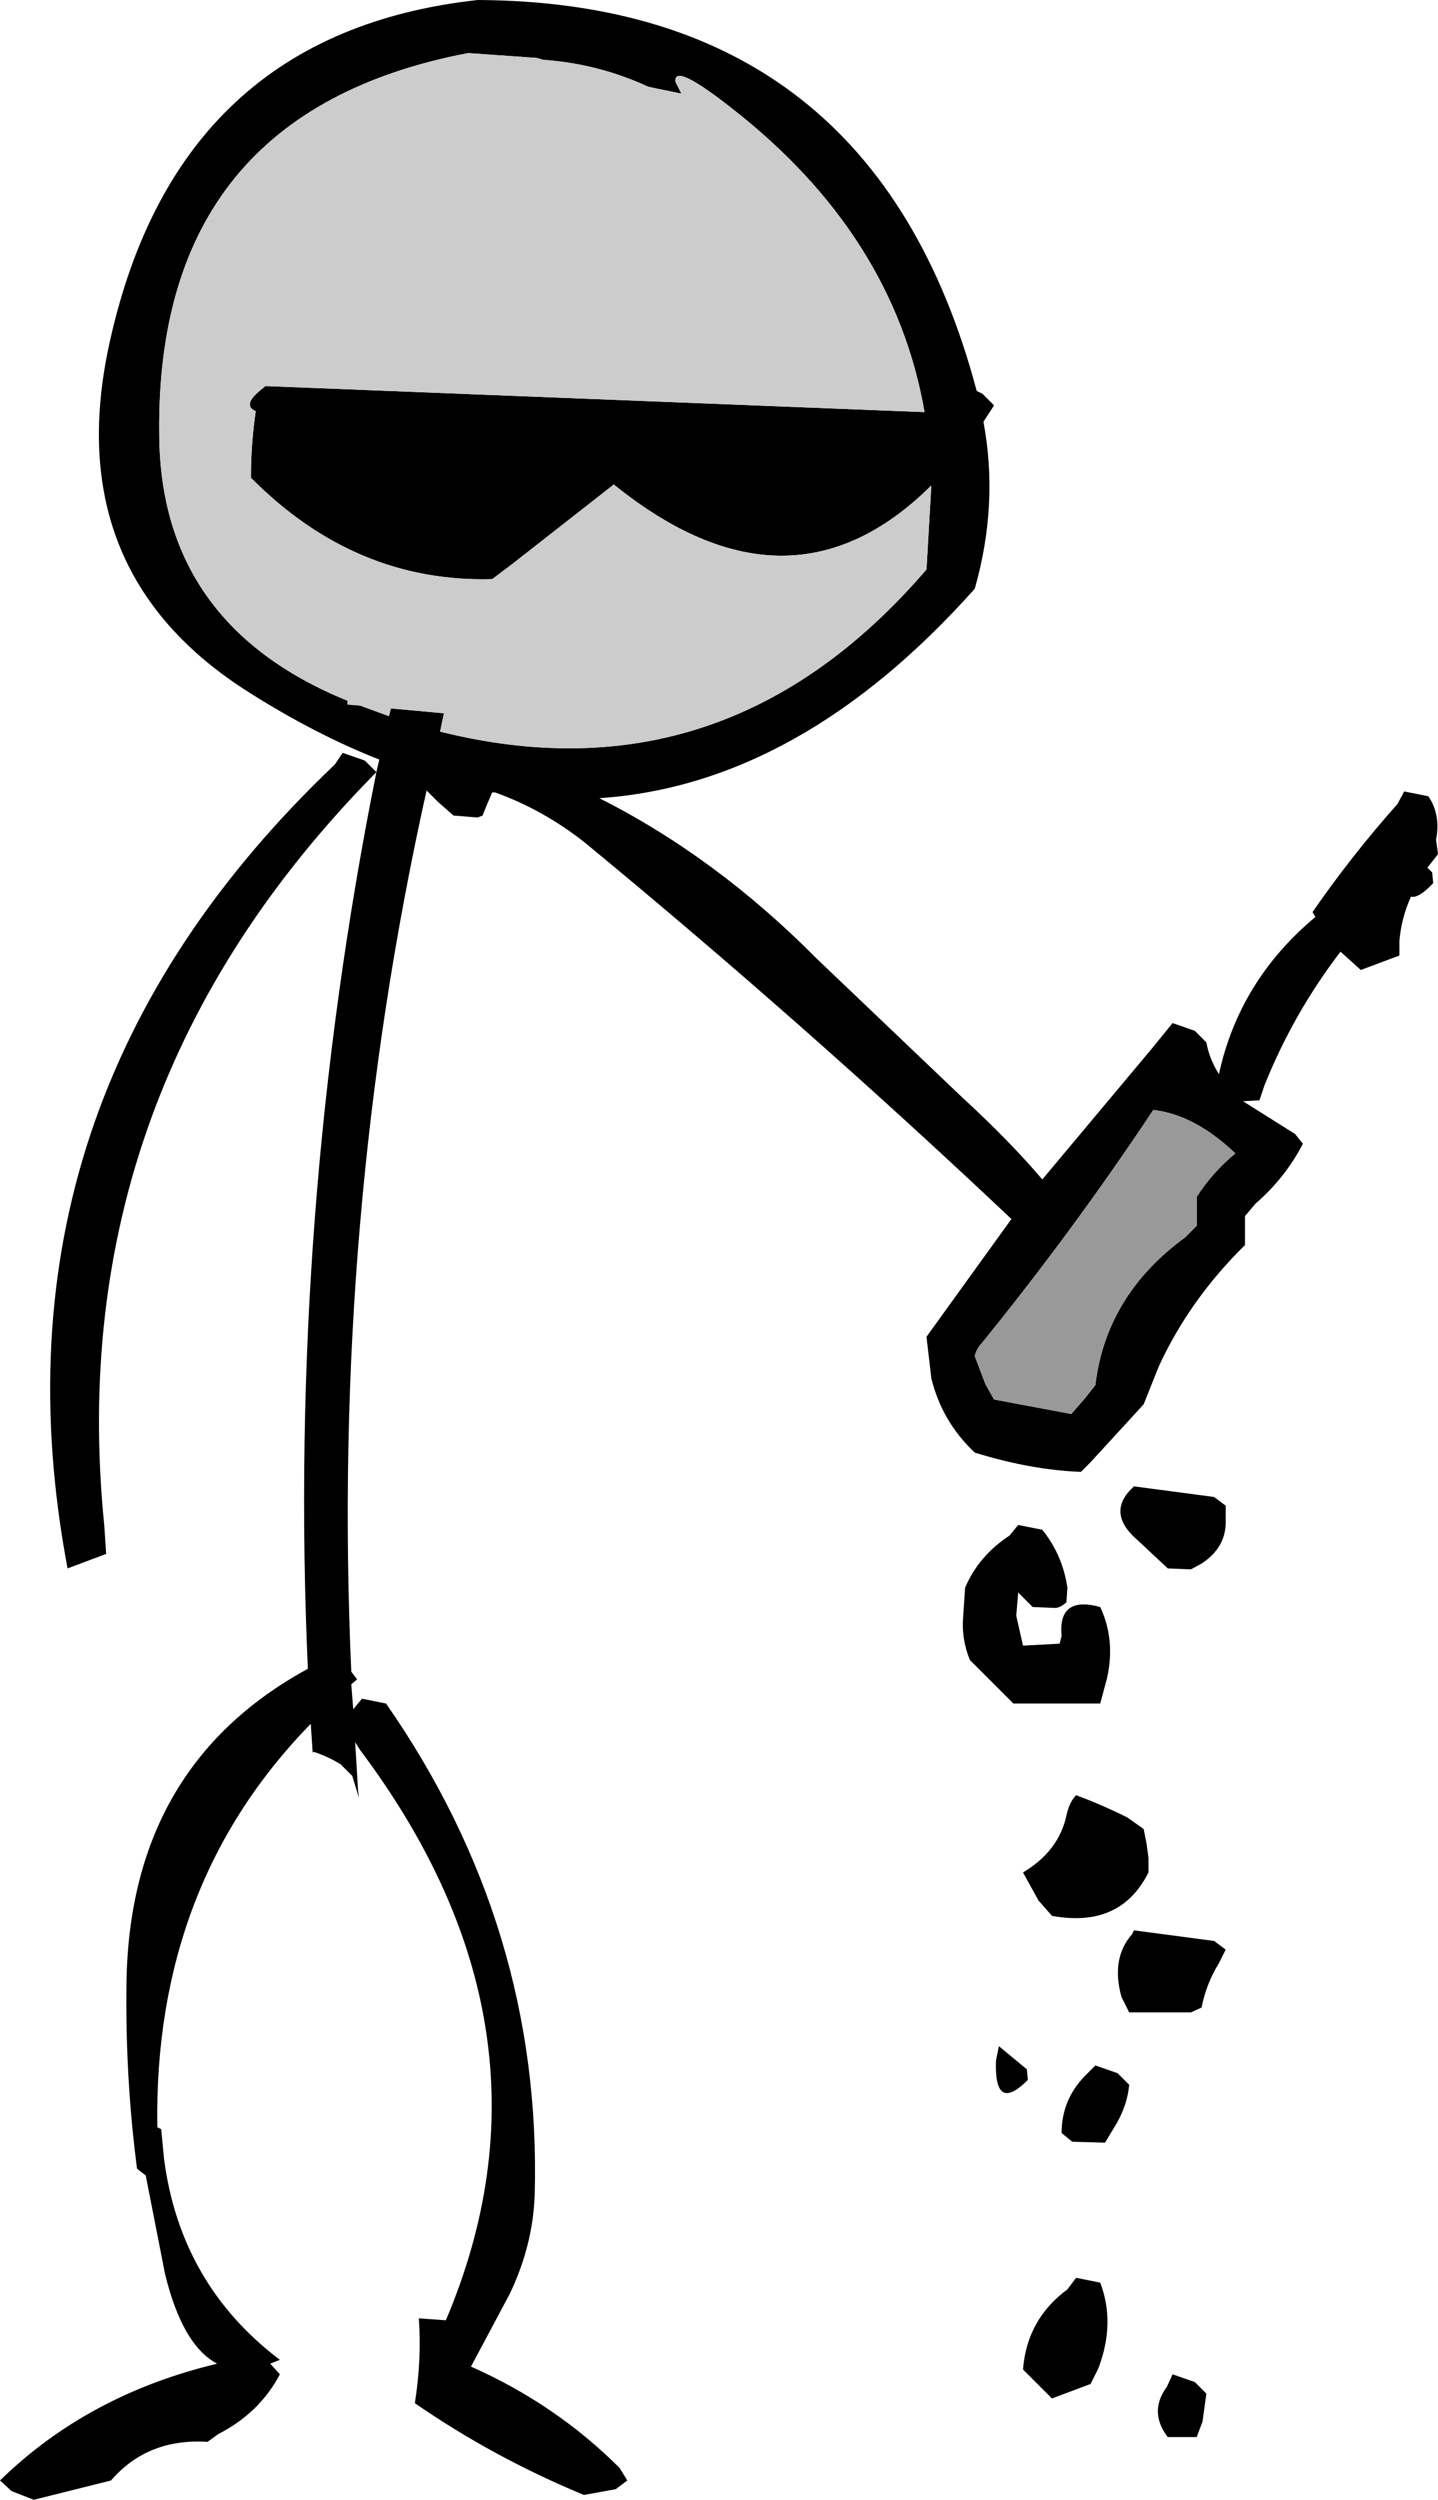
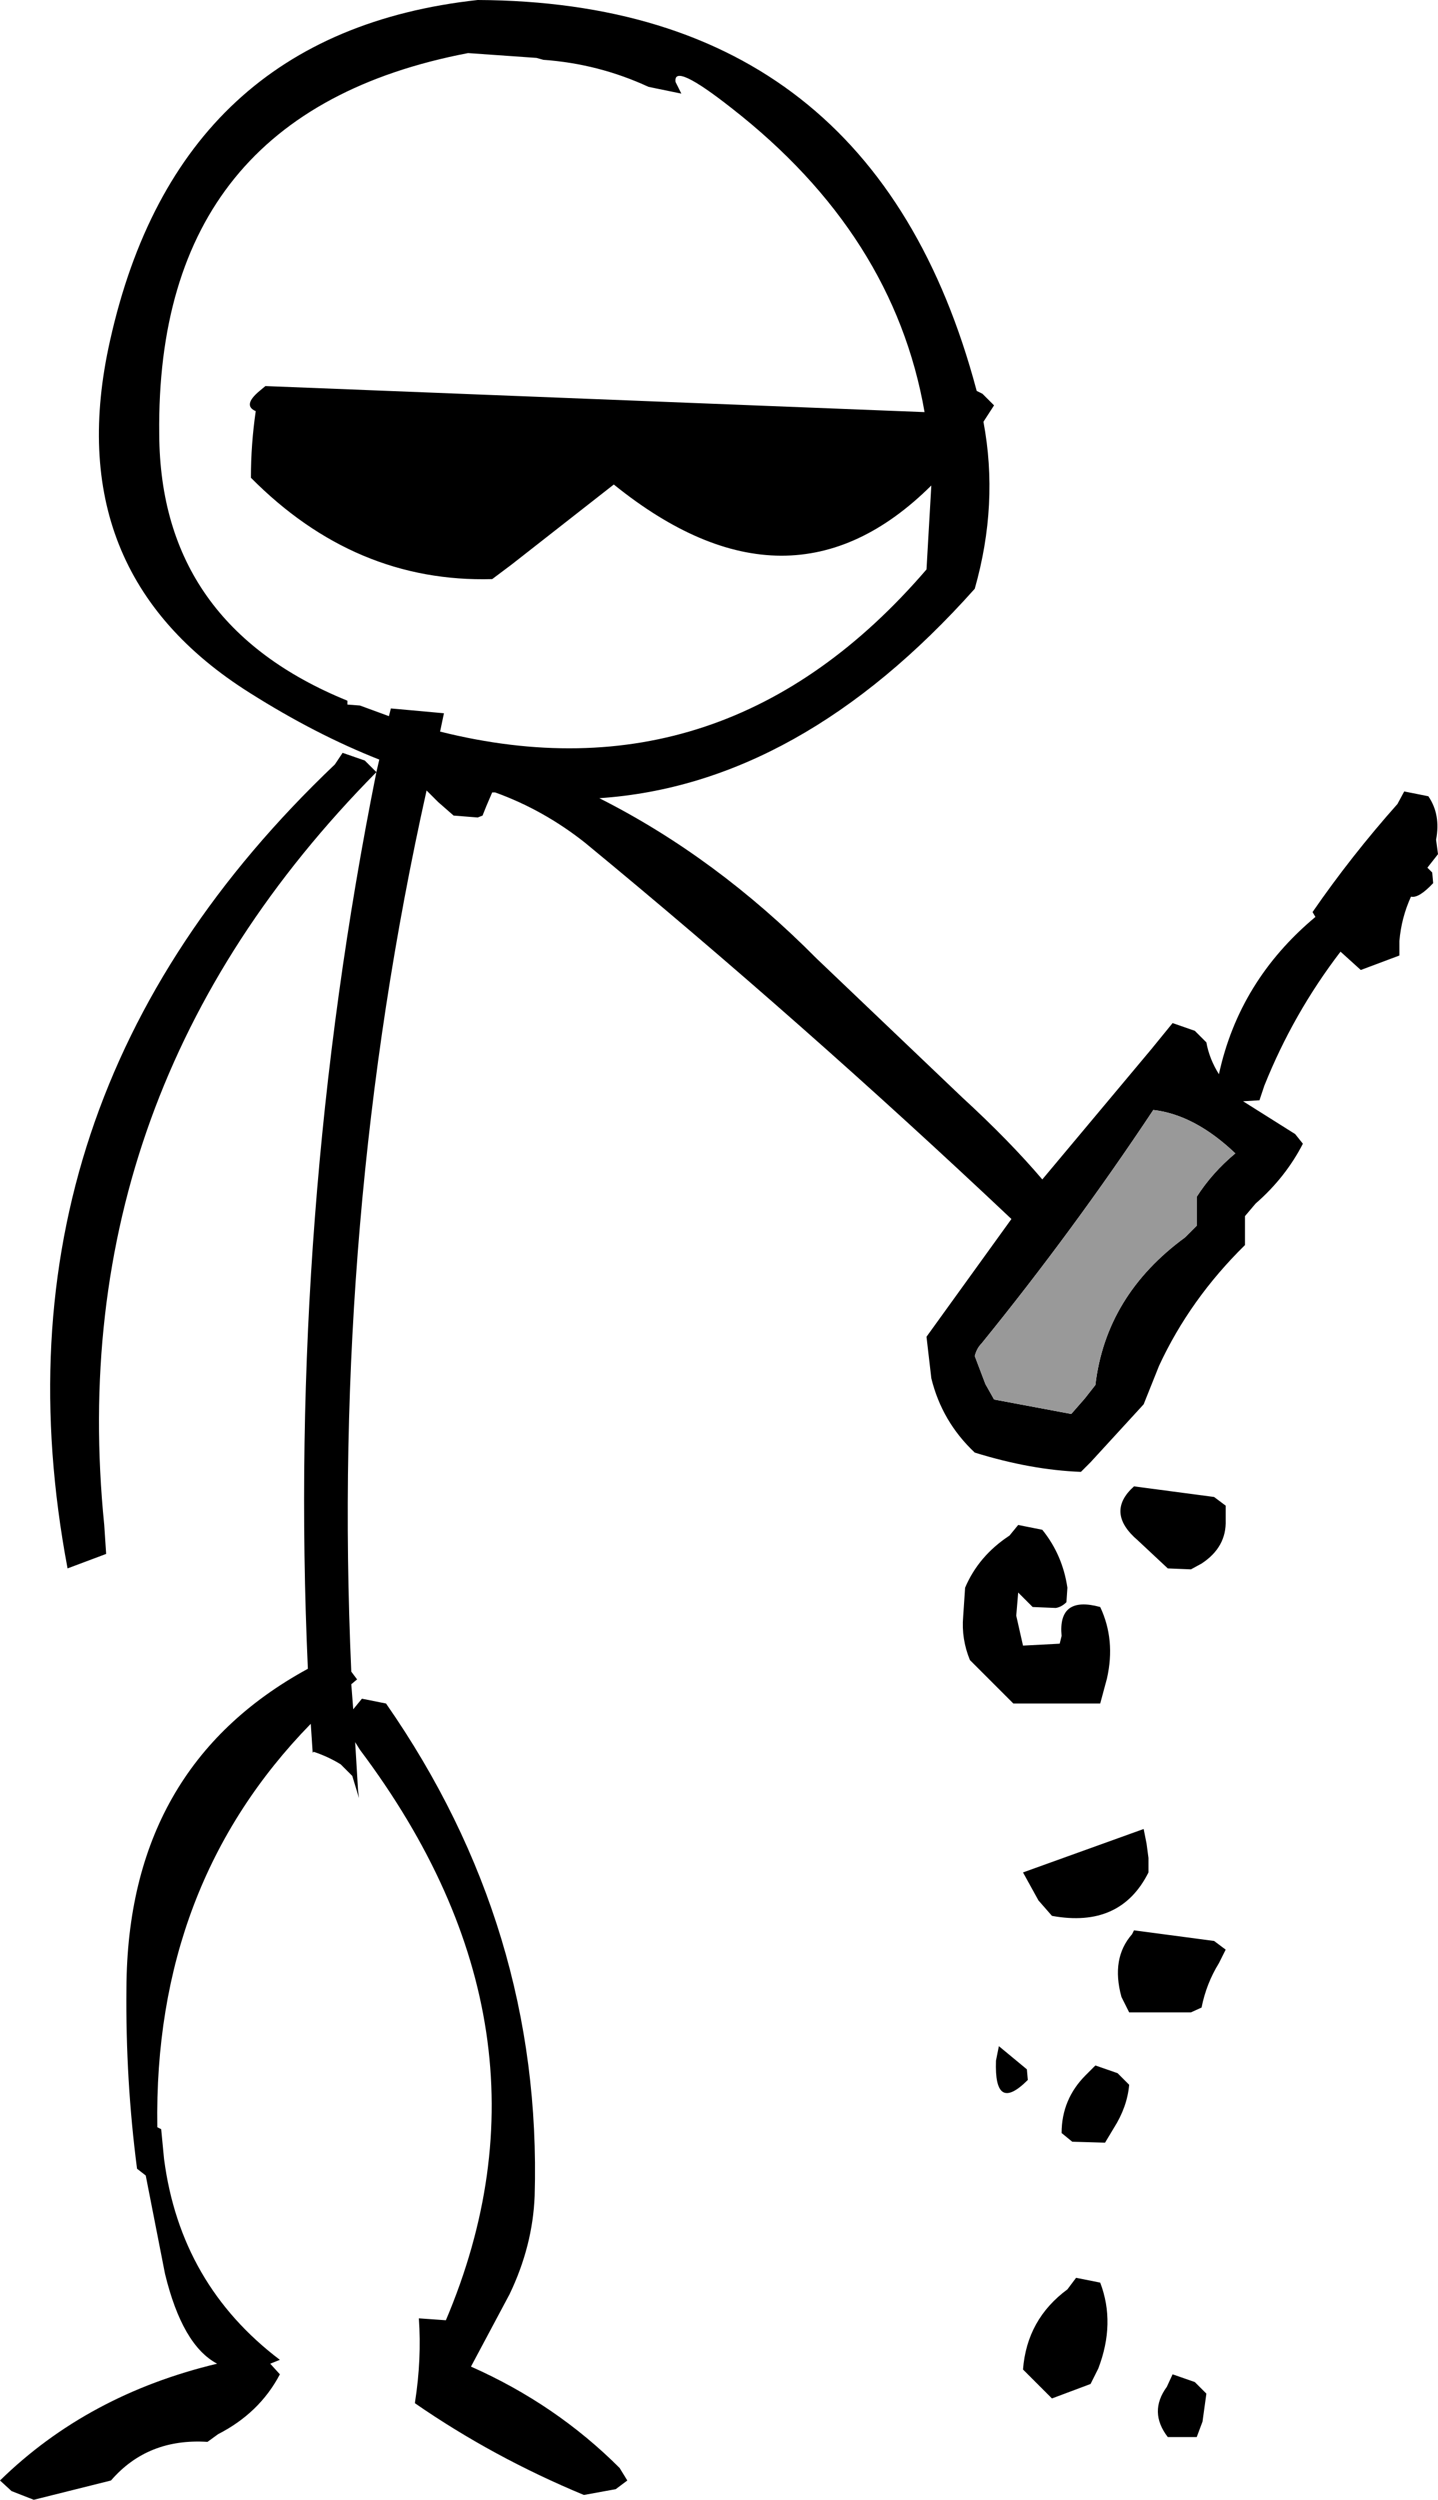
<svg xmlns="http://www.w3.org/2000/svg" height="129.5px" width="74.5px">
  <g transform="matrix(1.0, 0.0, 0.0, 1.0, -225.75, -123.75)">
-     <path d="M239.2 144.0 L239.5 143.75 273.65 145.1 Q272.05 135.9 263.65 129.35 260.6 126.95 260.75 128.0 L261.05 128.6 259.35 128.25 Q256.75 127.05 253.9 126.85 L253.55 126.75 250.0 126.5 Q233.8 129.6 234.0 146.25 234.05 156.1 243.75 160.05 L243.75 160.25 244.4 160.3 245.9 160.85 246.0 160.45 248.75 160.7 248.55 161.65 Q263.35 165.35 273.75 153.25 L274.0 148.9 Q266.65 156.2 257.55 148.85 L252.25 153.0 251.25 153.75 Q244.15 153.95 238.75 148.5 238.75 146.75 239.0 145.05 238.3 144.75 239.2 144.0 M231.45 141.4 Q235.0 125.45 250.5 123.75 271.0 123.85 276.35 144.0 L276.65 144.15 277.25 144.75 276.7 145.6 Q277.5 149.85 276.25 154.25 267.2 164.4 256.8 165.1 262.85 168.15 268.05 173.4 L275.6 180.6 Q278.05 182.85 279.75 184.85 L285.4 178.1 286.5 176.75 287.65 177.15 288.25 177.75 Q288.4 178.6 288.9 179.4 289.95 174.55 293.9 171.25 L293.75 171.0 Q295.75 168.1 298.15 165.4 L298.5 164.75 299.75 165.0 Q300.4 165.95 300.15 167.25 L300.25 168.0 299.7 168.7 299.95 168.95 300.0 169.5 Q299.25 170.3 298.85 170.2 298.35 171.3 298.25 172.5 L298.25 173.25 296.25 174.0 295.2 173.05 Q292.75 176.25 291.25 180.0 L291.0 180.75 290.15 180.8 292.85 182.5 293.25 183.0 Q292.35 184.75 290.8 186.1 L290.25 186.75 290.25 187.5 290.25 188.25 Q287.4 191.05 285.8 194.5 L285.0 196.5 282.25 199.5 281.75 200.0 Q279.15 199.9 276.25 199.0 274.55 197.4 274.0 195.15 L273.75 193.0 278.15 186.9 Q267.4 176.75 256.05 167.4 253.9 165.7 251.4 164.8 L251.25 164.8 250.95 165.5 250.75 166.0 250.5 166.1 249.25 166.0 248.45 165.3 247.85 164.7 Q242.9 186.9 243.95 210.35 L244.25 210.75 243.95 211.0 244.05 212.3 244.5 211.75 245.75 212.0 Q253.85 223.65 253.45 237.5 253.35 240.1 252.15 242.6 L250.15 246.35 Q254.55 248.3 257.85 251.6 L258.25 252.25 257.65 252.7 256.0 253.0 Q251.3 251.05 247.25 248.25 L247.25 248.2 Q247.6 245.95 247.45 243.85 L248.85 243.95 Q255.25 228.85 244.4 214.4 L244.15 214.0 244.3 216.5 244.35 216.9 244.0 215.75 243.4 215.15 Q242.75 214.75 242.0 214.5 L241.95 214.55 241.85 213.05 Q233.7 221.4 233.9 233.95 L234.1 234.05 234.25 235.6 Q235.1 242.1 240.25 246.0 L239.75 246.2 240.25 246.75 Q239.2 248.75 237.05 249.85 L236.5 250.25 Q233.4 250.05 231.5 252.25 L227.5 253.25 226.35 252.8 225.75 252.25 Q230.3 247.8 237.0 246.2 235.2 245.25 234.3 241.55 L233.3 236.45 232.85 236.1 Q232.25 231.5 232.3 226.75 232.35 215.3 241.7 210.2 240.65 186.7 245.25 163.75 228.9 180.3 231.15 202.75 L231.25 204.25 229.25 205.0 Q224.7 180.85 243.1 163.35 L243.5 162.75 244.65 163.15 245.25 163.75 245.4 163.1 Q242.1 161.8 238.7 159.65 228.75 153.4 231.45 141.4 M276.25 194.0 L276.8 195.45 277.25 196.25 281.25 197.0 281.95 196.2 282.5 195.5 Q283.05 190.85 287.15 187.85 L287.75 187.25 287.75 186.5 287.75 185.75 Q288.55 184.5 289.75 183.5 287.65 181.5 285.5 181.25 281.35 187.5 276.6 193.35 276.35 193.6 276.25 194.0 M289.25 201.75 L289.25 202.5 Q289.3 203.9 288.0 204.75 L287.45 205.05 286.25 205.0 284.7 203.55 Q283.0 202.1 284.5 200.75 L288.65 201.3 289.25 201.75 M285.0 218.5 L285.15 219.25 285.25 220.0 285.25 220.75 Q283.8 223.65 280.25 223.0 L279.55 222.2 278.75 220.75 Q280.6 219.65 281.0 217.8 281.15 217.1 281.5 216.75 282.85 217.25 284.15 217.9 L285.0 218.5 M289.25 224.75 L288.9 225.45 Q288.25 226.5 288.0 227.75 L287.45 228.0 284.25 228.0 283.85 227.2 Q283.3 225.2 284.4 223.95 L284.5 223.75 288.65 224.3 289.25 224.75 M284.25 231.75 Q284.15 232.9 283.45 234.0 L283.0 234.75 281.3 234.7 280.75 234.25 Q280.75 232.5 282.0 231.25 L282.5 230.75 283.65 231.15 284.25 231.75 M286.5 246.75 L287.65 247.15 288.25 247.75 288.05 249.2 287.75 250.0 286.25 250.0 Q285.25 248.7 286.2 247.4 L286.5 246.75 M279.75 203.0 Q280.8 204.3 281.05 206.0 L281.0 206.75 Q280.75 207.0 280.45 207.05 L279.25 207.0 278.5 206.25 278.4 207.45 278.75 209.0 280.65 208.9 280.75 208.5 Q280.55 206.4 282.75 207.0 283.55 208.7 283.1 210.7 L282.75 212.0 278.25 212.0 276.0 209.75 Q275.55 208.65 275.65 207.5 L275.75 206.0 Q276.45 204.35 278.05 203.3 L278.5 202.75 279.75 203.0 M277.5 229.75 L278.95 230.95 279.0 231.5 Q277.25 233.25 277.35 230.5 L277.5 229.75 M282.65 246.45 L282.25 247.25 280.25 248.0 279.5 247.25 278.75 246.5 Q278.95 243.9 281.05 242.35 L281.5 241.75 282.75 242.0 Q283.55 244.1 282.65 246.45" fill="#000000" fill-rule="evenodd" stroke="none" />
-     <path d="M239.2 144.0 Q238.3 144.75 239.0 145.05 238.75 146.75 238.75 148.5 244.15 153.95 251.25 153.75 L252.25 153.0 257.55 148.85 Q266.65 156.2 274.0 148.9 L273.75 153.25 Q263.35 165.35 248.55 161.65 L248.75 160.7 246.0 160.45 245.9 160.85 244.4 160.3 243.75 160.25 243.75 160.05 Q234.05 156.1 234.0 146.25 233.8 129.6 250.0 126.5 L253.55 126.75 253.9 126.85 Q256.75 127.05 259.35 128.25 L261.05 128.6 260.75 128.0 Q260.6 126.95 263.65 129.35 272.05 135.9 273.65 145.1 L239.5 143.75 239.2 144.0" fill="#cccccc" fill-rule="evenodd" stroke="none" />
+     <path d="M239.2 144.0 L239.5 143.75 273.65 145.1 Q272.05 135.9 263.65 129.35 260.6 126.95 260.75 128.0 L261.05 128.6 259.35 128.25 Q256.75 127.05 253.9 126.85 L253.55 126.75 250.0 126.5 Q233.8 129.6 234.0 146.25 234.05 156.1 243.75 160.05 L243.75 160.25 244.4 160.3 245.9 160.85 246.0 160.45 248.75 160.7 248.55 161.65 Q263.35 165.35 273.75 153.25 L274.0 148.9 Q266.65 156.2 257.55 148.85 L252.25 153.0 251.25 153.75 Q244.15 153.95 238.75 148.5 238.75 146.75 239.0 145.05 238.3 144.75 239.2 144.0 M231.45 141.4 Q235.0 125.45 250.5 123.75 271.0 123.85 276.35 144.0 L276.65 144.15 277.25 144.75 276.7 145.6 Q277.5 149.85 276.25 154.25 267.2 164.4 256.8 165.1 262.85 168.15 268.05 173.4 L275.6 180.6 Q278.05 182.85 279.75 184.85 L285.4 178.1 286.5 176.75 287.65 177.15 288.25 177.75 Q288.4 178.6 288.9 179.4 289.95 174.55 293.9 171.25 L293.75 171.0 Q295.75 168.1 298.15 165.4 L298.5 164.75 299.75 165.0 Q300.4 165.95 300.15 167.25 L300.25 168.0 299.7 168.7 299.95 168.95 300.0 169.5 Q299.25 170.3 298.85 170.2 298.35 171.3 298.25 172.5 L298.25 173.25 296.25 174.0 295.2 173.05 Q292.75 176.25 291.25 180.0 L291.0 180.75 290.15 180.8 292.85 182.5 293.25 183.0 Q292.35 184.75 290.8 186.1 L290.25 186.75 290.25 187.5 290.25 188.25 Q287.4 191.05 285.8 194.5 L285.0 196.5 282.25 199.5 281.75 200.0 Q279.15 199.9 276.25 199.0 274.55 197.4 274.0 195.15 L273.75 193.0 278.15 186.9 Q267.4 176.75 256.05 167.4 253.9 165.7 251.4 164.8 L251.25 164.8 250.95 165.5 250.75 166.0 250.5 166.1 249.25 166.0 248.45 165.3 247.85 164.7 Q242.9 186.9 243.95 210.35 L244.25 210.75 243.95 211.0 244.05 212.3 244.5 211.75 245.75 212.0 Q253.85 223.65 253.45 237.5 253.35 240.1 252.15 242.6 L250.15 246.35 Q254.55 248.3 257.85 251.6 L258.25 252.25 257.65 252.7 256.0 253.0 Q251.3 251.05 247.25 248.25 L247.25 248.2 Q247.6 245.95 247.45 243.85 L248.85 243.95 Q255.25 228.85 244.4 214.4 L244.15 214.0 244.3 216.5 244.35 216.9 244.0 215.75 243.4 215.15 Q242.75 214.75 242.0 214.5 L241.95 214.55 241.85 213.05 Q233.7 221.4 233.9 233.95 L234.1 234.05 234.25 235.6 Q235.1 242.1 240.25 246.0 L239.75 246.2 240.25 246.75 Q239.2 248.75 237.05 249.85 L236.5 250.25 Q233.4 250.05 231.5 252.25 L227.5 253.25 226.35 252.8 225.75 252.25 Q230.3 247.8 237.0 246.2 235.2 245.25 234.3 241.55 L233.3 236.45 232.85 236.1 Q232.25 231.5 232.3 226.75 232.35 215.3 241.7 210.2 240.65 186.7 245.25 163.75 228.9 180.3 231.15 202.75 L231.25 204.25 229.25 205.0 Q224.7 180.85 243.1 163.35 L243.5 162.75 244.65 163.15 245.25 163.75 245.4 163.1 Q242.1 161.8 238.7 159.65 228.75 153.4 231.45 141.4 M276.25 194.0 L276.8 195.45 277.25 196.25 281.25 197.0 281.95 196.2 282.5 195.5 Q283.05 190.85 287.15 187.85 L287.75 187.25 287.75 186.5 287.75 185.75 Q288.55 184.5 289.75 183.5 287.65 181.5 285.5 181.25 281.35 187.5 276.6 193.35 276.35 193.6 276.25 194.0 M289.25 201.75 L289.25 202.5 Q289.3 203.9 288.0 204.75 L287.45 205.05 286.25 205.0 284.7 203.55 Q283.0 202.1 284.5 200.75 L288.65 201.3 289.25 201.75 M285.0 218.5 L285.15 219.25 285.25 220.0 285.25 220.75 Q283.8 223.65 280.25 223.0 L279.55 222.2 278.75 220.75 L285.0 218.5 M289.25 224.75 L288.9 225.45 Q288.25 226.5 288.0 227.75 L287.45 228.0 284.25 228.0 283.85 227.2 Q283.3 225.2 284.4 223.95 L284.5 223.75 288.65 224.3 289.25 224.75 M284.25 231.75 Q284.15 232.9 283.45 234.0 L283.0 234.75 281.3 234.7 280.75 234.25 Q280.75 232.5 282.0 231.25 L282.5 230.75 283.65 231.15 284.25 231.75 M286.5 246.75 L287.65 247.15 288.25 247.75 288.05 249.2 287.75 250.0 286.25 250.0 Q285.25 248.7 286.2 247.4 L286.5 246.75 M279.75 203.0 Q280.8 204.3 281.05 206.0 L281.0 206.75 Q280.75 207.0 280.45 207.05 L279.25 207.0 278.5 206.25 278.4 207.45 278.75 209.0 280.65 208.9 280.75 208.5 Q280.55 206.4 282.75 207.0 283.55 208.7 283.1 210.7 L282.75 212.0 278.25 212.0 276.0 209.75 Q275.55 208.65 275.65 207.5 L275.75 206.0 Q276.45 204.35 278.05 203.3 L278.5 202.75 279.75 203.0 M277.5 229.75 L278.95 230.95 279.0 231.5 Q277.25 233.25 277.35 230.5 L277.5 229.75 M282.65 246.45 L282.25 247.25 280.25 248.0 279.5 247.25 278.75 246.5 Q278.95 243.9 281.05 242.35 L281.5 241.75 282.75 242.0 Q283.55 244.1 282.65 246.45" fill="#000000" fill-rule="evenodd" stroke="none" />
    <path d="M276.25 194.0 Q276.35 193.6 276.6 193.35 281.35 187.5 285.5 181.25 287.65 181.5 289.75 183.5 288.55 184.5 287.75 185.75 L287.75 186.5 287.75 187.25 287.15 187.85 Q283.05 190.85 282.5 195.5 L281.95 196.2 281.25 197.0 277.25 196.25 276.8 195.45 276.25 194.0" fill="#999999" fill-rule="evenodd" stroke="none" />
  </g>
</svg>